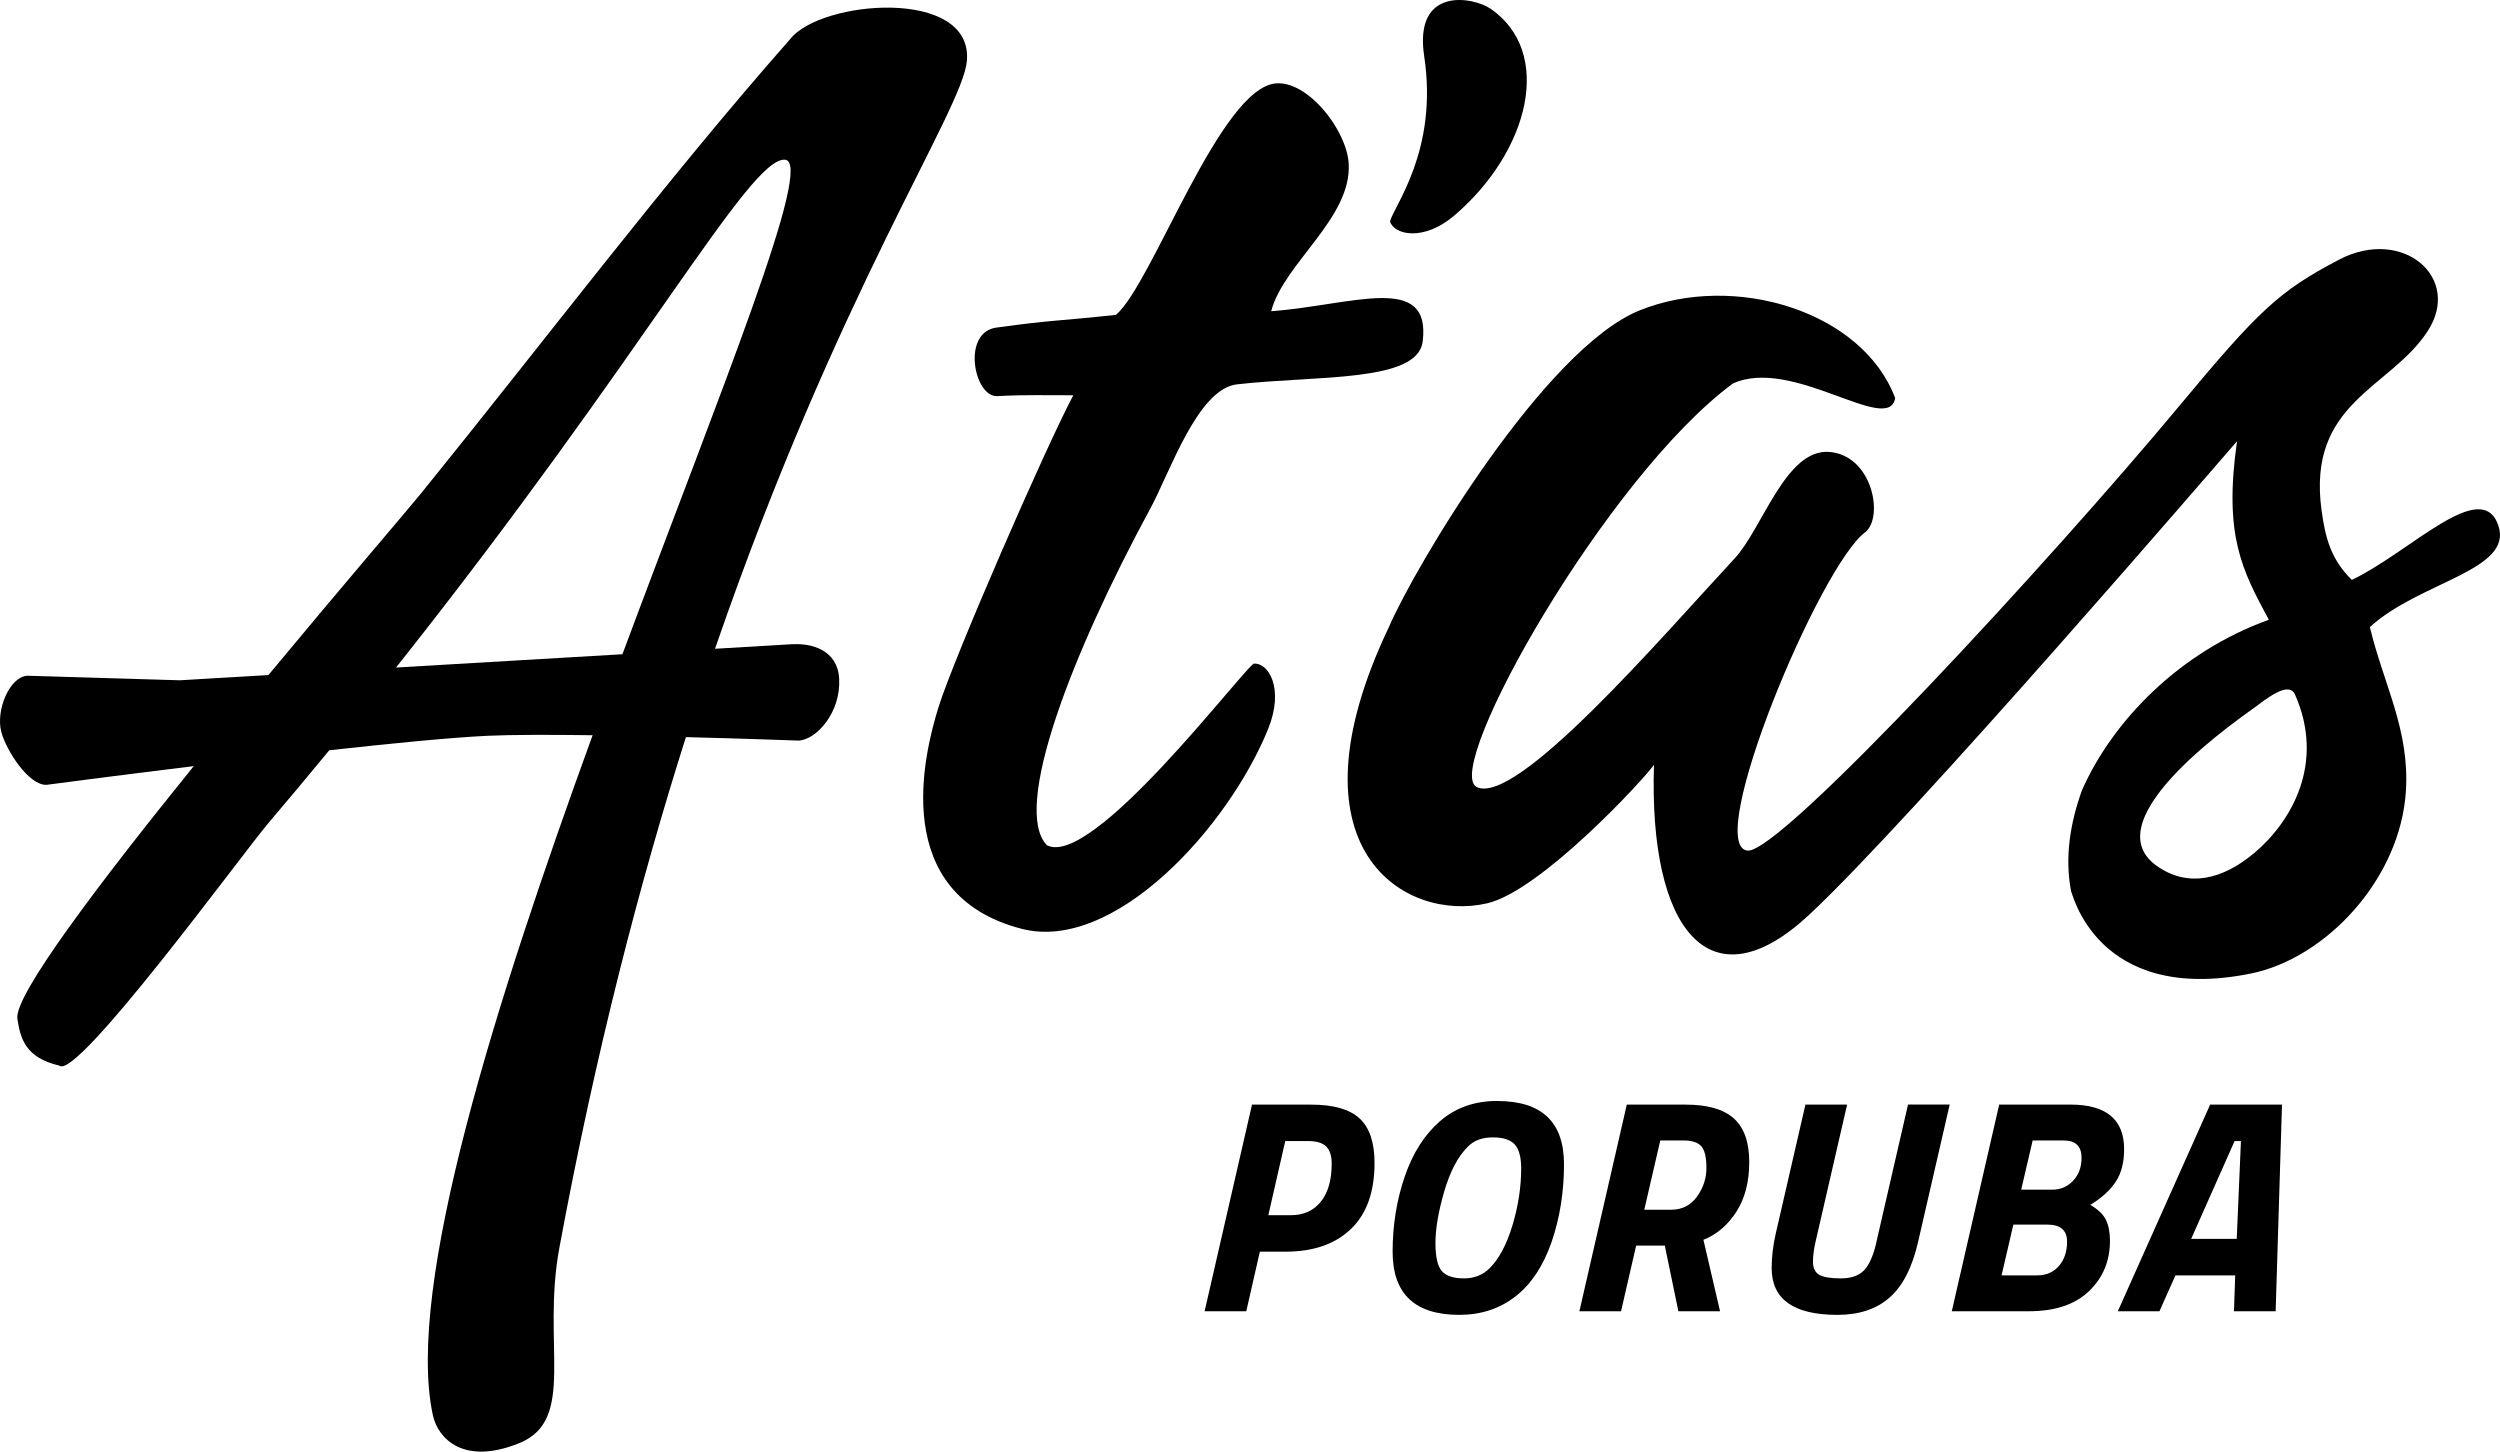
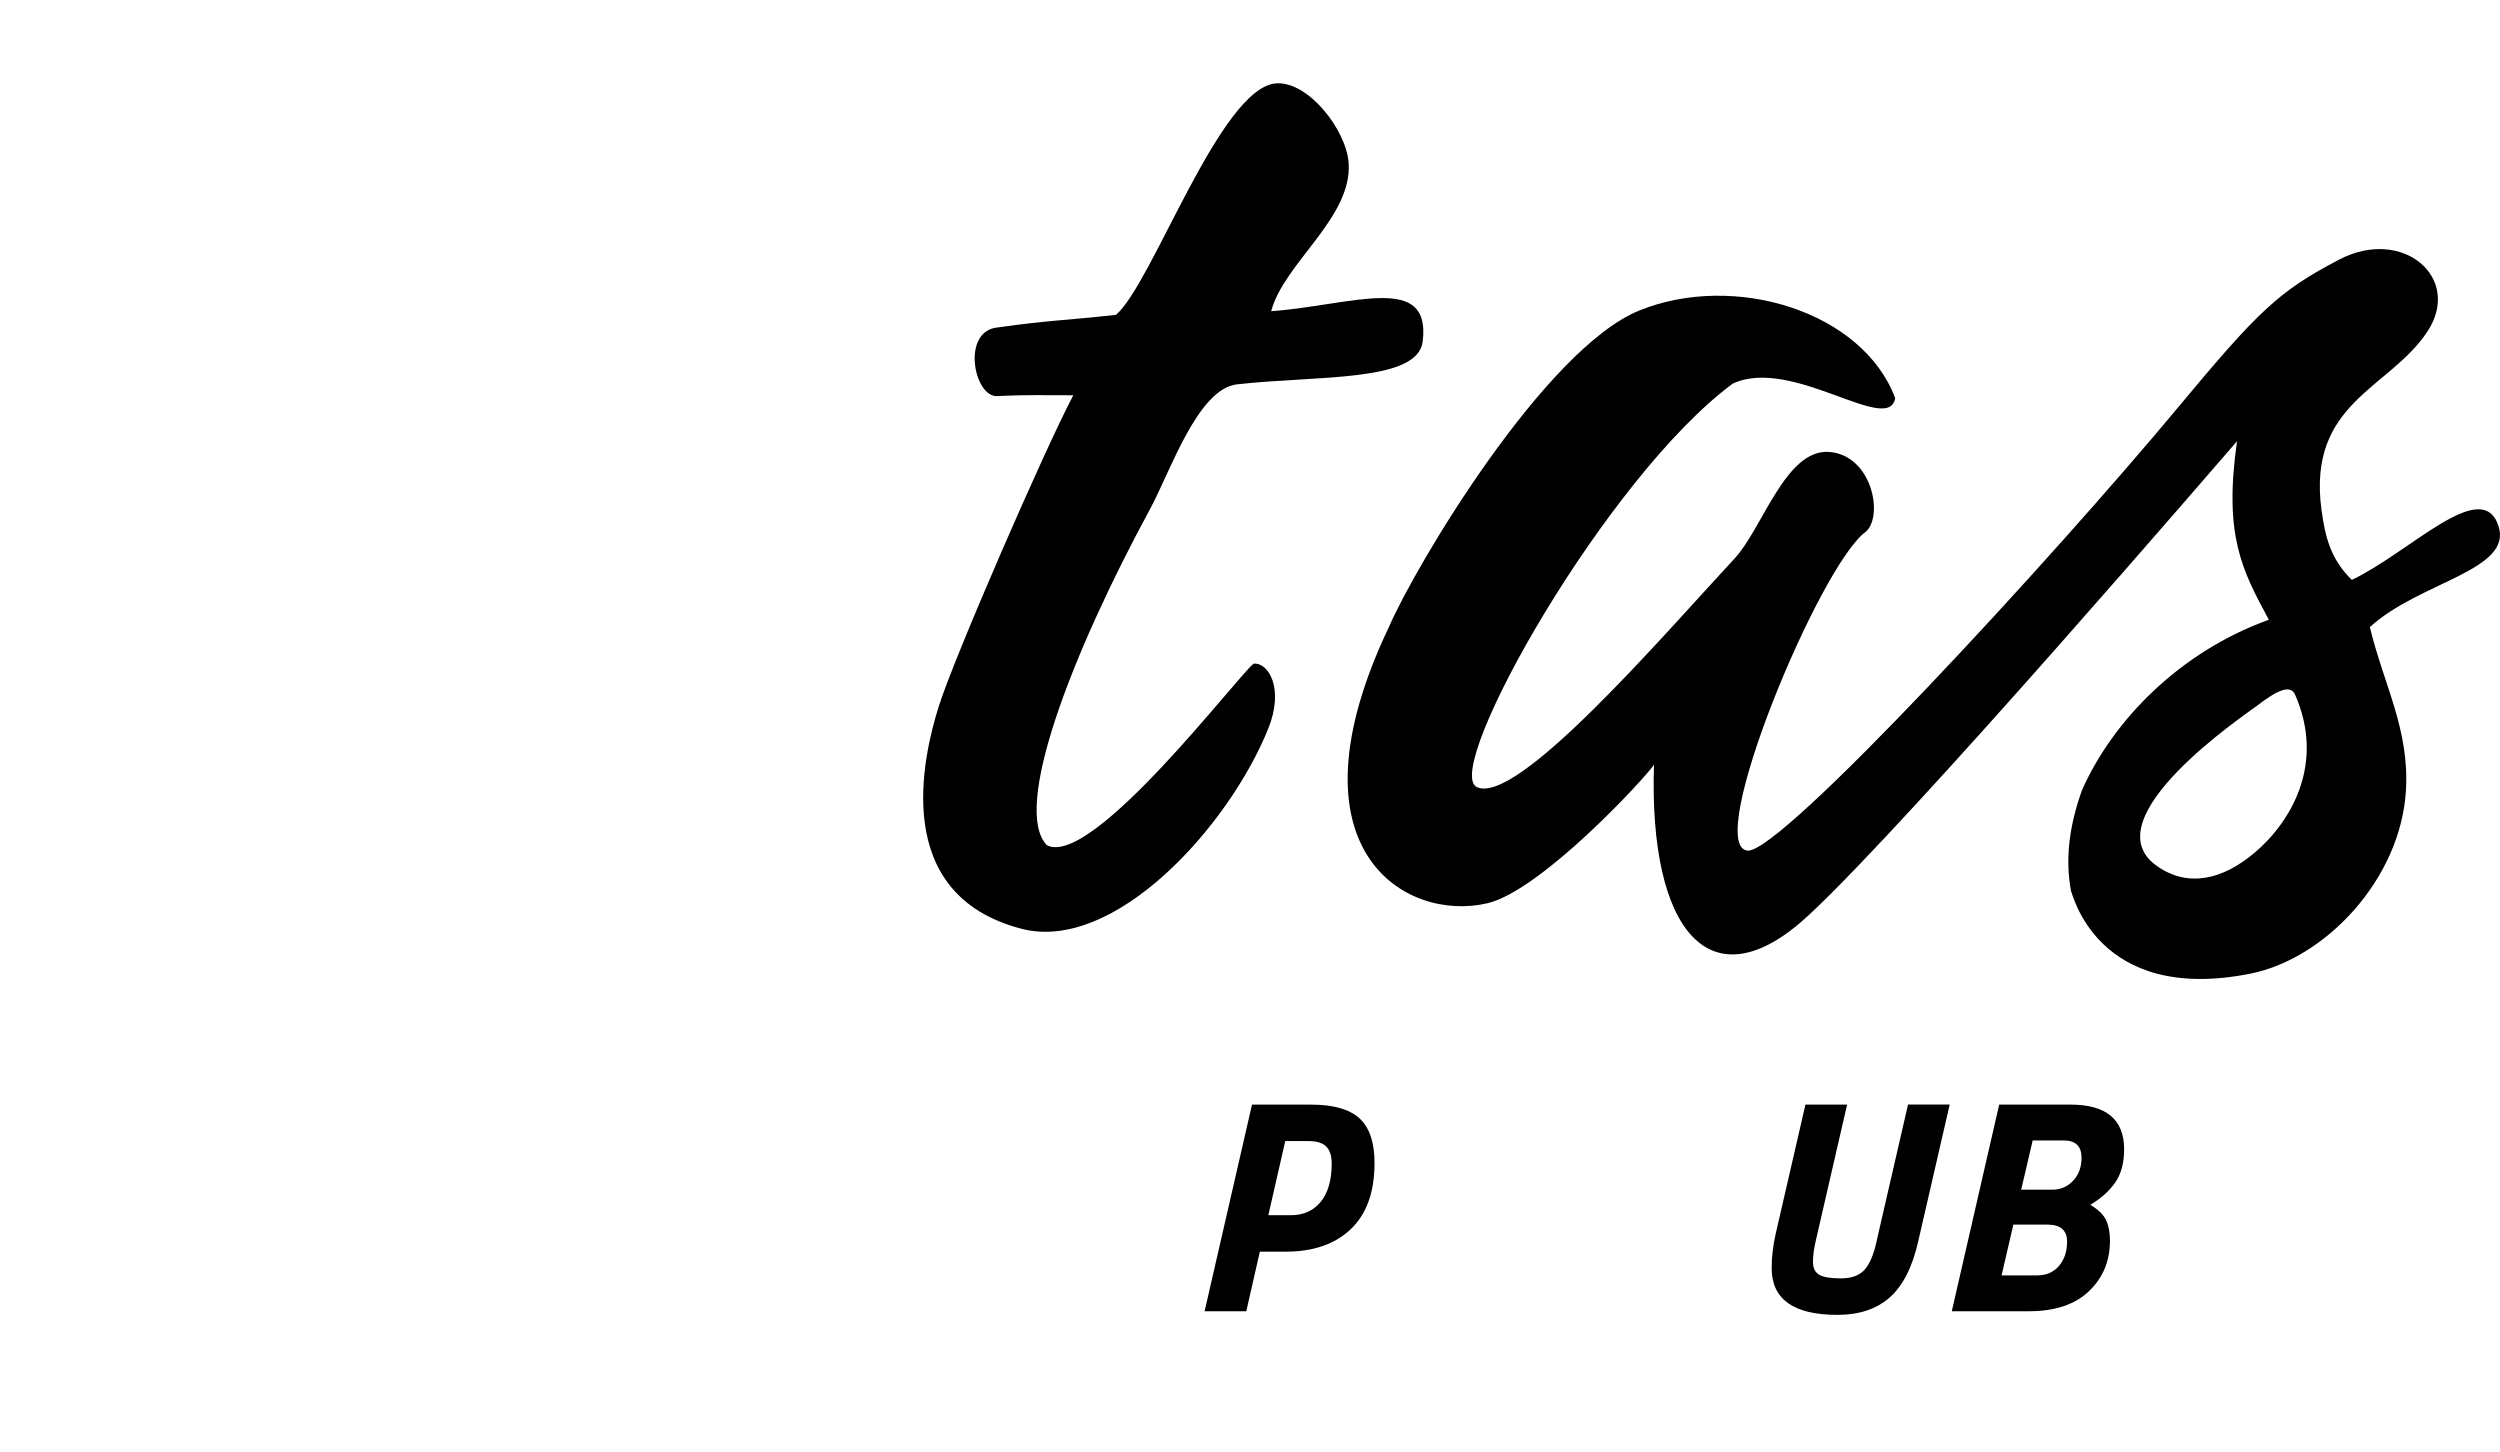
<svg xmlns="http://www.w3.org/2000/svg" width="186px" height="108px" version="1.1" xml:space="preserve" style="fill-rule:evenodd;clip-rule:evenodd;stroke-linejoin:round;stroke-miterlimit:2;">
  <path d="M93.279,49.372c-1.032,0.693 -12.048,15.28 -15.393,13.51c-2.597,-2.692 1.803,-14.176 7.708,-25.067c1.448,-2.668 3.515,-8.888 6.438,-9.22c5.927,-0.673 13.438,-0.129 13.816,-3.186c0.643,-5.158 -5.209,-2.71 -11.272,-2.253c0.926,-3.563 6.025,-6.944 5.765,-11.005c-0.159,-2.471 -2.987,-6.095 -5.372,-5.95c-4.181,0.255 -9.232,14.926 -11.942,17.225c-4.468,0.48 -4.729,0.373 -8.789,0.933c-2.749,0.255 -1.781,5.196 -0.049,5.112c2.498,-0.122 3.527,-0.05 5.666,-0.065c-2.064,3.875 -8.91,19.597 -10.029,23.202c-1.111,3.578 -3.671,13.939 6.177,16.494c6.888,1.789 15.39,-7.564 18.35,-14.877c1.209,-2.999 0.03,-4.937 -1.074,-4.849l-0,-0.004Z" style="fill-rule:nonzero;" />
-   <path d="M108.226,16.014c5.572,-4.781 7.357,-12.101 2.703,-15.344c-1.323,-0.921 -5.757,-1.705 -4.971,3.498c1.07,7.073 -2.291,11.192 -2.54,12.315c0.325,1.008 2.525,1.492 4.808,-0.469Z" style="fill-rule:nonzero;" />
  <path d="M185.877,39.102c-1.247,-3.678 -6.581,1.994 -10.902,4.042c-1.573,-1.541 -1.981,-3.186 -2.253,-5.188c-1.089,-8.028 5.084,-9.022 7.889,-13.308c2.601,-3.978 -1.845,-7.807 -6.581,-5.333c-4.488,2.349 -5.985,3.784 -12.007,11.024c-9.261,11.134 -29.561,33.201 -32.007,32.946c-3.312,-0.35 5.398,-21.283 8.796,-23.719c1.342,-1.172 0.477,-5.695 -2.714,-5.942c-3.243,-0.248 -4.959,5.679 -7.039,7.921c-5.455,5.878 -16.244,18.47 -19.203,17.005c-2.552,-1.382 9.666,-23.072 19.063,-30.012c4.416,-2.044 11.591,3.891 12.082,1.081c-2.43,-6.471 -11.964,-9.368 -19.011,-6.528c-7.05,2.84 -16.678,18.98 -18.655,23.559c-7.89,16.555 1.213,21.991 7.326,20.552c3.992,-0.94 11.681,-9.254 12.395,-10.304c-0.404,12.303 4.17,18.009 11.5,11.202c7.693,-7.145 31.168,-34.472 31.879,-35.275c-1.006,7.042 0.378,9.585 2.366,13.285c-6.596,2.367 -11.601,7.48 -13.903,12.683c-0.874,2.425 -1.297,4.998 -0.809,7.515c0.06,-0.035 1.833,8.439 13.352,6.128c5.594,-1.123 11.167,-7.042 11.56,-13.616c0.272,-4.564 -1.645,-7.846 -2.684,-12.166c3.708,-3.388 10.694,-4.214 9.56,-7.556l0,0.004Zm-18.172,24.37c-2.31,1.941 -4.903,2.622 -7.262,0.936c-4.914,-3.517 6.597,-11.229 7.455,-11.884c1.55,-1.199 2.48,-1.584 2.839,-0.88c2.287,5.155 -0.268,9.506 -3.032,11.831l0,-0.003Z" style="fill-rule:nonzero;" />
-   <path d="M59.007,47.925l-5.81,0.343c9.182,-26.646 18.429,-40.084 18.739,-43.734c0.468,-5.486 -10.907,-4.542 -13.163,-1.607c-9.19,10.427 -18.297,22.482 -27.449,33.784c-0.93,1.146 -5.799,6.818 -11.356,13.514l-6.593,0.388l-11.341,-0.339c-1.327,0.076 -2.366,2.581 -1.935,4.191c0.363,1.367 2.049,4.001 3.376,3.925c-0,-0 4.838,-0.644 10.94,-1.39c-6.979,8.626 -13.386,17.073 -13.122,18.79c0.223,1.446 0.564,2.893 3.127,3.494c1.3,1.119 13.601,-15.755 15.548,-18.047c1.569,-1.846 3.077,-3.654 4.529,-5.417c4.71,-0.521 9.099,-0.951 11.768,-1.077c1.788,-0.084 4.68,-0.084 7.825,-0.042c-7.205,19.802 -13.938,41.02 -11.889,50.571c0.382,1.785 2.31,3.772 6.442,2.094c4.268,-1.736 1.644,-7.362 2.975,-14.538c2.718,-14.659 6.01,-27.259 9.413,-37.986c4.619,0.118 8.396,0.259 8.396,0.259c1.326,-0.08 3.152,-2.098 3.005,-4.629c-0.125,-2.136 -2.094,-2.619 -3.421,-2.539l-0.004,-0.008Zm-12.698,0.75l-16.845,0.99c18.614,-23.453 26.243,-37.906 28.923,-37.785c2.264,0.099 -4.71,17.012 -12.078,36.795Z" style="fill-rule:nonzero;" />
  <path d="M97.551,82.181l-4.401,0l-3.527,15.375l3.1,0l1.01,-4.431l1.909,0c2.064,0 3.685,-0.559 4.861,-1.682c1.176,-1.123 1.762,-2.764 1.762,-4.919c-0,-1.522 -0.371,-2.626 -1.112,-3.311c-0.741,-0.685 -1.943,-1.028 -3.602,-1.028l-0,-0.004Zm0.718,7.225c-0.541,0.67 -1.282,1.005 -2.223,1.005l-1.682,0l1.259,-5.516l1.705,0c0.627,0 1.077,0.137 1.345,0.408c0.269,0.27 0.405,0.692 0.405,1.267c-0,1.222 -0.268,2.166 -0.809,2.836Z" style="fill-rule:nonzero;" />
-   <path d="M111.402,81.911c-1.69,-0 -3.115,0.502 -4.264,1.503c-1.153,1.002 -2.031,2.38 -2.628,4.127c-0.597,1.747 -0.899,3.609 -0.899,5.584c-0,3.137 1.651,4.701 4.959,4.701c1.618,0 3.013,-0.46 4.189,-1.378c1.175,-0.921 2.068,-2.272 2.684,-4.058c0.612,-1.785 0.918,-3.711 0.918,-5.774c0,-3.137 -1.655,-4.701 -4.963,-4.701l0.004,-0.004Zm1.134,9.223c-0.427,1.432 -0.991,2.501 -1.694,3.209c-0.51,0.514 -1.149,0.769 -1.92,0.769c-0.771,0 -1.316,-0.175 -1.641,-0.533c-0.321,-0.354 -0.484,-1.054 -0.484,-2.101c0,-1.047 0.216,-2.322 0.65,-3.822c0.435,-1.5 1.025,-2.619 1.773,-3.357c0.45,-0.453 1.063,-0.678 1.841,-0.678c0.779,0 1.324,0.179 1.641,0.533c0.314,0.354 0.473,0.948 0.473,1.774c-0,1.37 -0.212,2.775 -0.639,4.206Z" style="fill-rule:nonzero;" />
-   <path d="M125.434,82.181l-4.4,0l-3.527,15.375l3.1,0l1.122,-4.884l2.132,0l1.01,4.884l3.1,0l-1.237,-5.314c0.987,-0.392 1.804,-1.085 2.446,-2.078c0.643,-0.994 0.964,-2.231 0.964,-3.708c0,-1.477 -0.382,-2.558 -1.145,-3.243c-0.764,-0.685 -1.955,-1.028 -3.569,-1.028l0.004,-0.004Zm0.82,6.852c-0.472,0.647 -1.111,0.971 -1.92,0.971l-2,-0l1.191,-5.154l1.728,-0c0.627,-0 1.069,0.144 1.323,0.43c0.253,0.285 0.382,0.822 0.382,1.606c-0,0.784 -0.235,1.5 -0.707,2.147l0.003,0Z" style="fill-rule:nonzero;" />
  <path d="M139.625,92.333c-0.223,1.024 -0.533,1.744 -0.922,2.159c-0.39,0.415 -0.968,0.62 -1.739,0.62c-0.771,0 -1.308,-0.091 -1.618,-0.27c-0.306,-0.183 -0.461,-0.503 -0.461,-0.959c-0,-0.457 0.068,-0.975 0.204,-1.55l2.336,-10.152l-3.1,0l-2.223,9.654c-0.196,0.89 -0.291,1.724 -0.291,2.508c0,2.322 1.633,3.483 4.896,3.483c1.618,0 2.914,-0.434 3.894,-1.302c0.979,-0.867 1.686,-2.264 2.12,-4.194l2.337,-10.153l-3.1,0l-2.337,10.153l0.004,0.003Z" style="fill-rule:nonzero;" />
  <path d="M157.408,87.925c0.419,-0.632 0.627,-1.439 0.627,-2.421c0,-2.215 -1.33,-3.323 -3.996,-3.323l-5.299,0l-3.527,15.375l5.749,0c1.932,0 3.418,-0.499 4.457,-1.492c1.04,-0.994 1.562,-2.246 1.562,-3.753c-0,-0.617 -0.099,-1.131 -0.292,-1.538c-0.192,-0.408 -0.582,-0.784 -1.168,-1.131c0.84,-0.514 1.467,-1.085 1.887,-1.717Zm-4.223,6.262c-0.404,0.468 -0.945,0.701 -1.618,0.701l-2.65,-0l0.877,-3.777l2.537,0c0.971,0 1.459,0.423 1.459,1.268c-0,0.739 -0.204,1.34 -0.605,1.808Zm1.055,-6.342c-0.42,0.446 -0.934,0.667 -1.55,0.667l-2.314,-0l0.855,-3.662l2.313,-0c0.881,-0 1.323,0.43 1.323,1.29c0,0.693 -0.208,1.264 -0.627,1.705Z" style="fill-rule:nonzero;" />
-   <path d="M157.563,97.556l3.1,0l1.19,-2.668l4.446,-0l-0.091,2.668l3.1,0l0.473,-15.375l-5.346,0l-6.869,15.375l-0.003,0Zm9.163,-12.661l-0.314,7.279l-3.391,-0l3.233,-7.279l0.472,0Z" style="fill-rule:nonzero;" />
</svg>